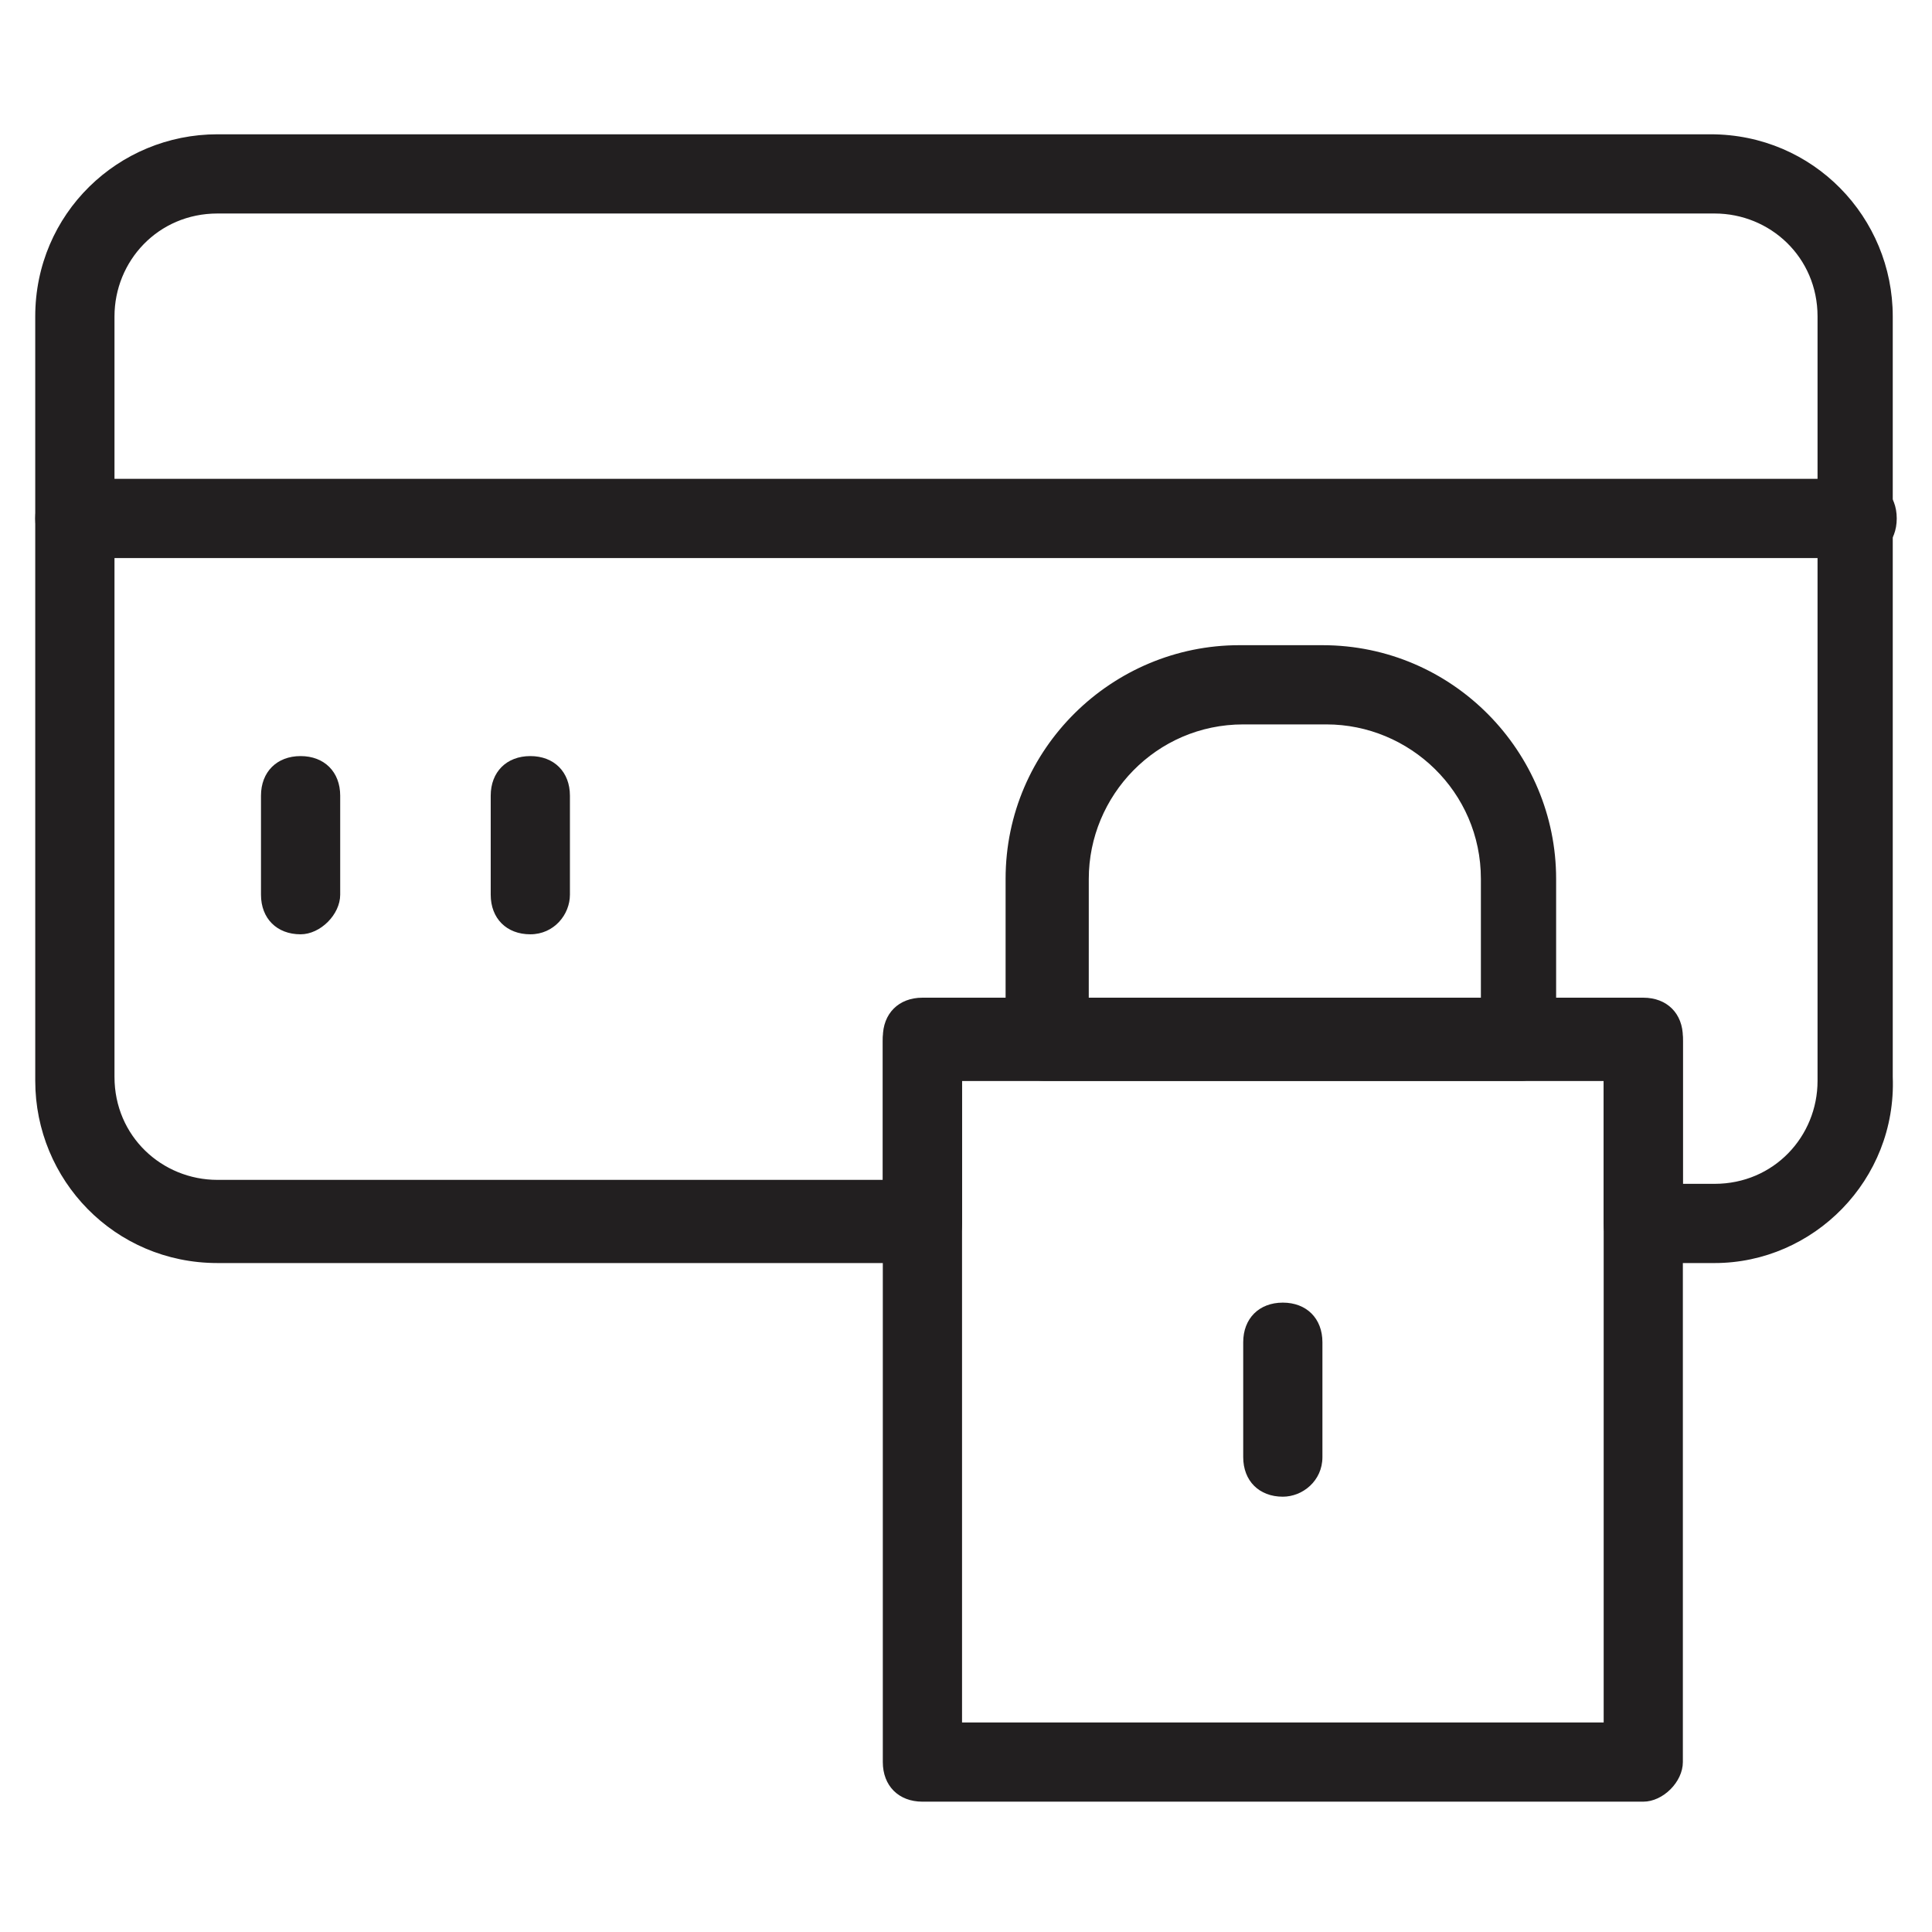
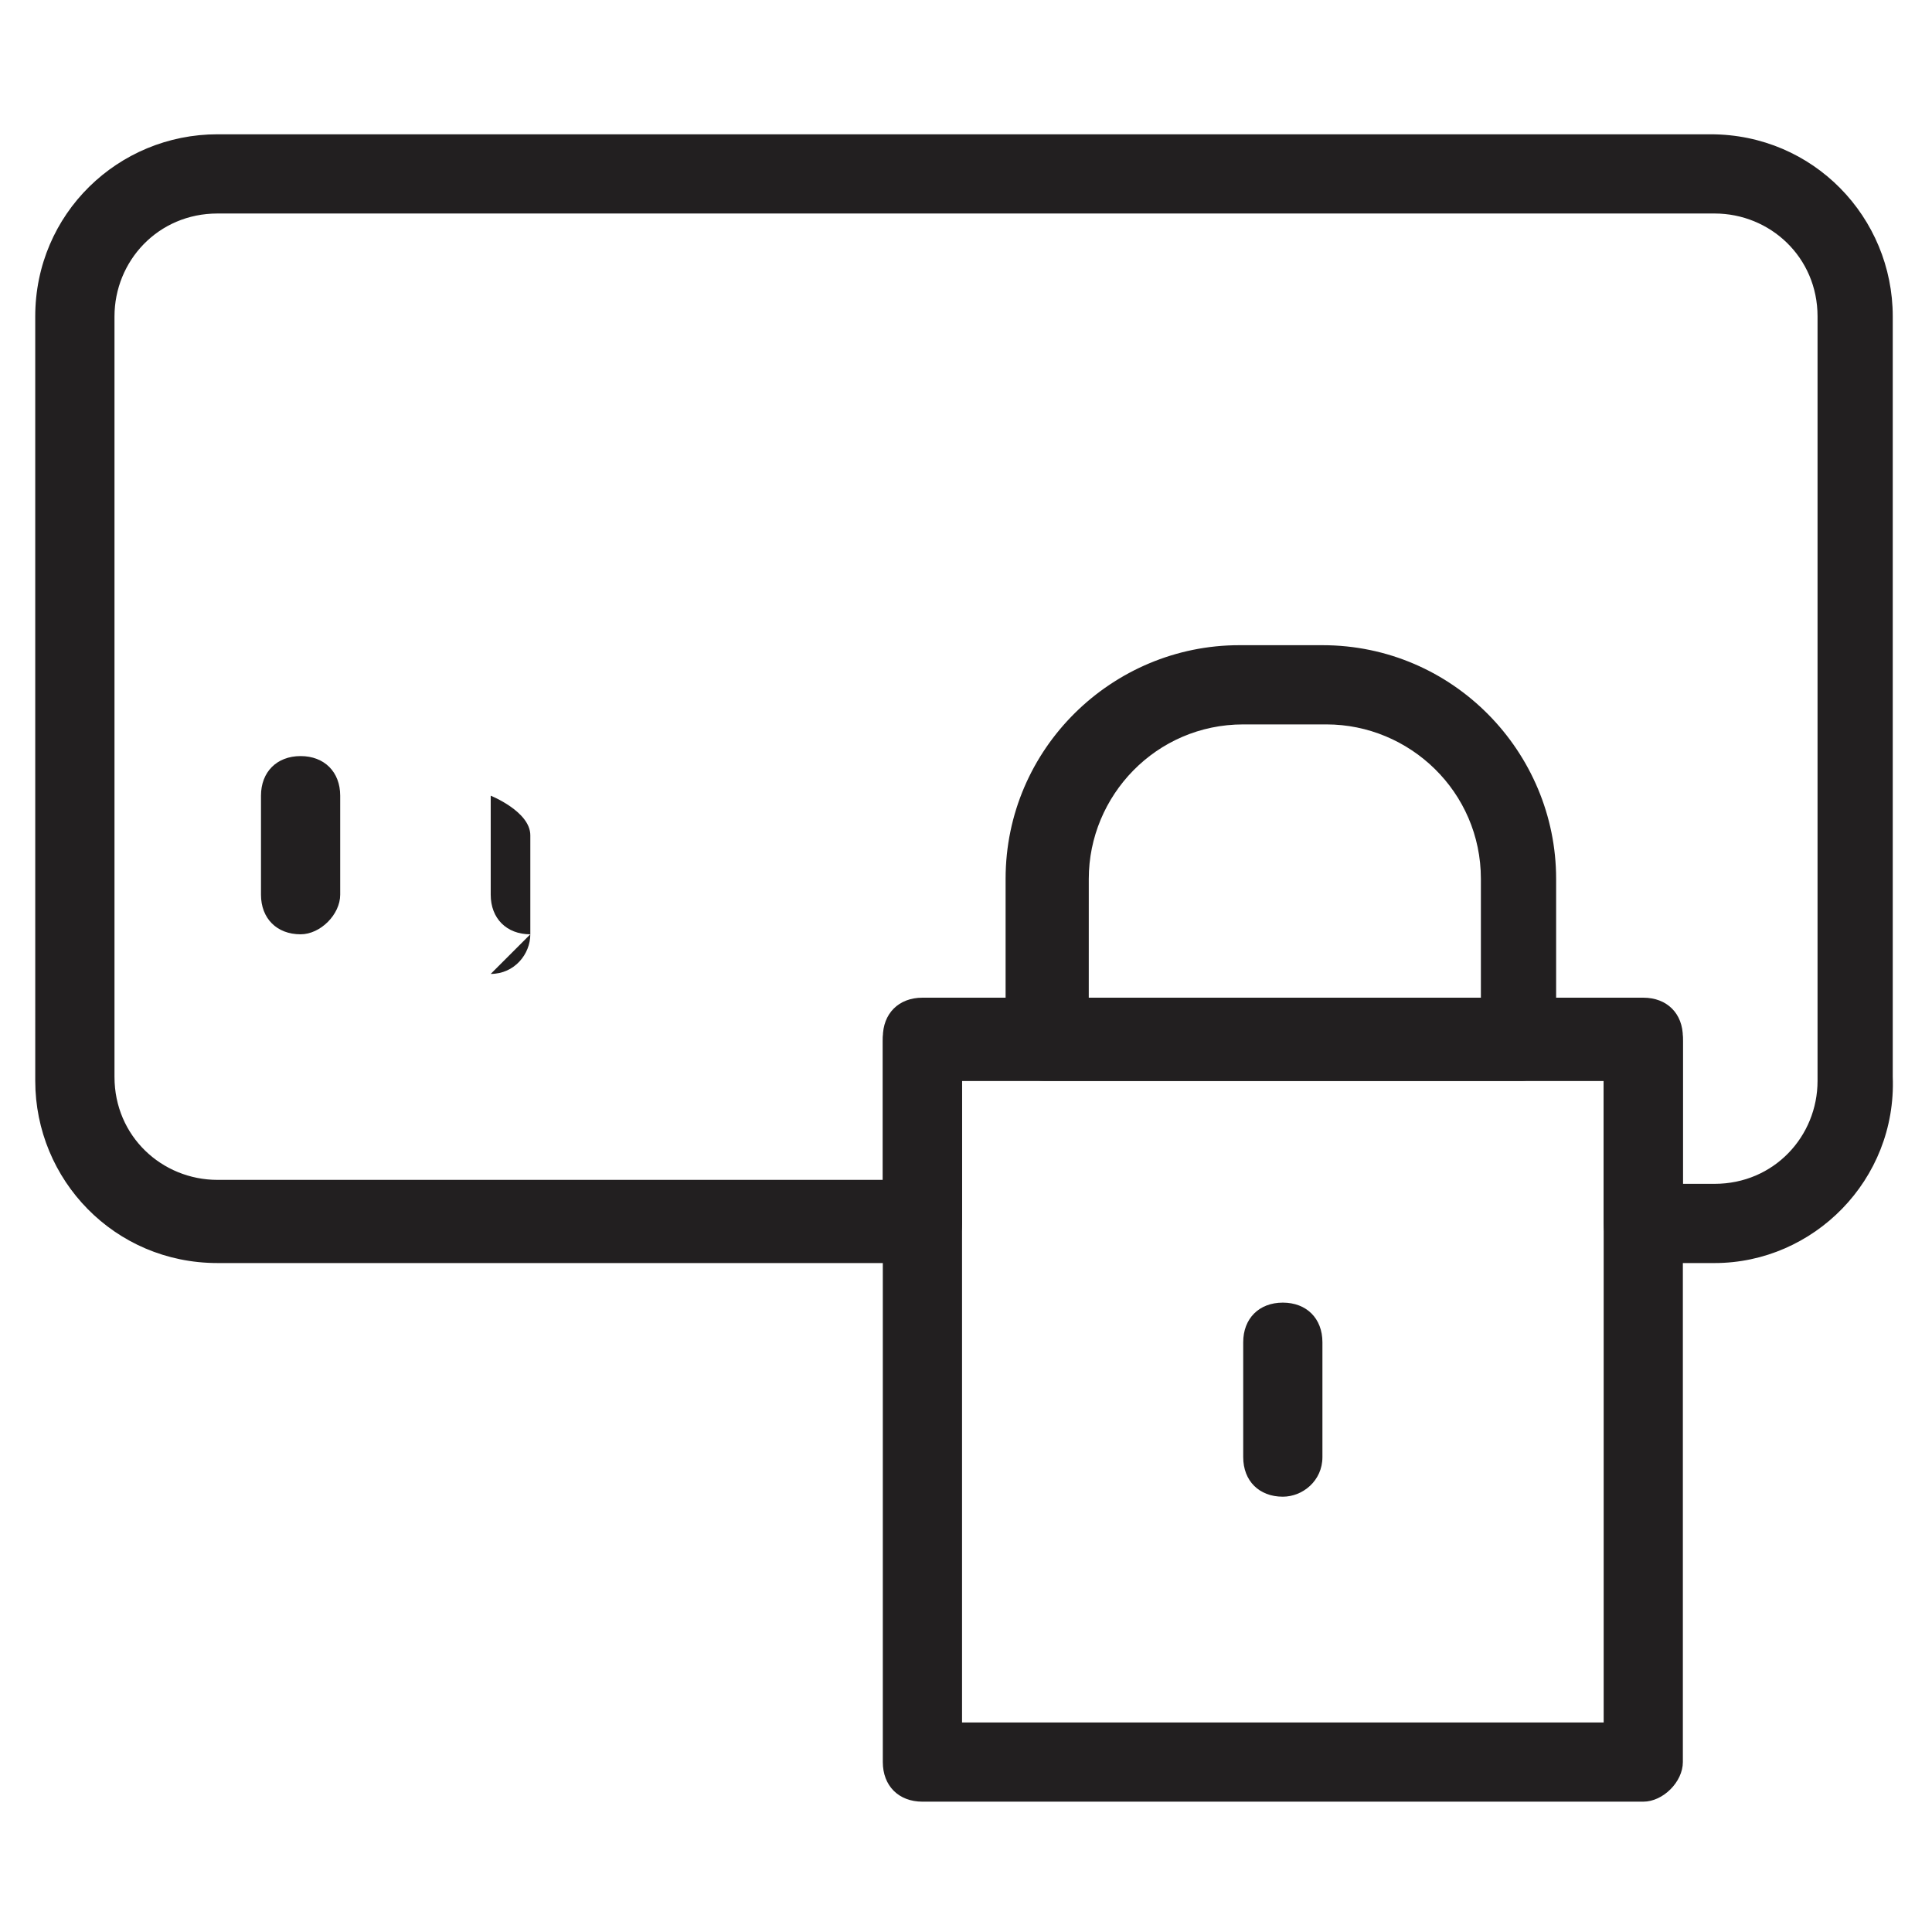
<svg xmlns="http://www.w3.org/2000/svg" width="800px" height="800px" version="1.1" viewBox="144 144 512 512">
  <g fill="#221f20">
-     <path d="m636.16 291.89h-472.32c-6.297 0-10.496-4.199-10.496-10.496s4.199-10.496 10.496-10.496h472.32c6.297 0 10.496 4.199 10.496 10.496s-4.199 10.496-10.496 10.496z" />
    <path d="m223.66 391.6c-6.297 0-10.496-4.199-10.496-10.496v-26.238c0-6.297 4.199-10.496 10.496-10.496 6.297 0 10.496 4.199 10.496 10.496v26.238c0 5.25-5.246 10.496-10.496 10.496z" />
-     <path d="m284.54 391.6c-6.297 0-10.496-4.199-10.496-10.496v-26.238c0-6.297 4.199-10.496 10.496-10.496s10.496 4.199 10.496 10.496v26.238c0 5.25-4.199 10.496-10.496 10.496z" />
+     <path d="m284.54 391.6c-6.297 0-10.496-4.199-10.496-10.496v-26.238s10.496 4.199 10.496 10.496v26.238c0 5.25-4.199 10.496-10.496 10.496z" />
    <path d="m579.48 621.46h-191.03c-6.297 0-10.496-4.199-10.496-10.496v-191.03c0-6.297 4.199-10.496 10.496-10.496h191.03c6.297 0 10.496 4.199 10.496 10.496v191.03c0 5.246-5.246 10.496-10.496 10.496zm-180.53-20.992h170.04v-170.04h-170.04z" />
    <path d="m546.94 430.44h-125.95c-6.297 0-10.496-4.199-10.496-10.496v-43.035c0-34.637 28.34-61.926 61.926-61.926h22.043c34.637 0 61.926 28.34 61.926 61.926v43.035c1.047 5.246-3.148 10.496-9.449 10.496zm-115.45-20.992h104.96v-32.539c0-23.09-18.895-40.934-40.934-40.934h-22.043c-23.09 0-40.934 18.895-40.934 40.934l-0.004 32.539z" />
    <path d="m483.96 540.64c-6.297 0-10.496-4.199-10.496-10.496v-30.438c0-6.297 4.199-10.496 10.496-10.496s10.496 4.199 10.496 10.496v30.438c0 6.297-5.246 10.496-10.496 10.496z" />
    <path d="m598.38 478.72h-18.895c-6.297 0-10.496-4.199-10.496-10.496v-37.785h-170.04v37.785c0 6.297-4.199 10.496-10.496 10.496h-186.83c-27.289 0-48.281-22.043-48.281-48.281l-0.004-202.57c0-27.289 22.043-48.281 48.281-48.281h395.7c27.289 0 48.281 22.043 48.281 48.281v201.52c1.055 27.289-20.988 49.332-47.227 49.332zm-8.398-20.992h8.398c15.742 0 27.289-12.594 27.289-27.289v-202.57c0-15.742-12.594-27.289-27.289-27.289h-396.75c-15.742 0-27.289 12.594-27.289 27.289v201.52c0 15.742 12.594 27.289 27.289 27.289h176.33v-37.785c0-6.297 4.199-10.496 10.496-10.496h191.03c6.297 0 10.496 4.199 10.496 10.496z" />
  </g>
</svg>